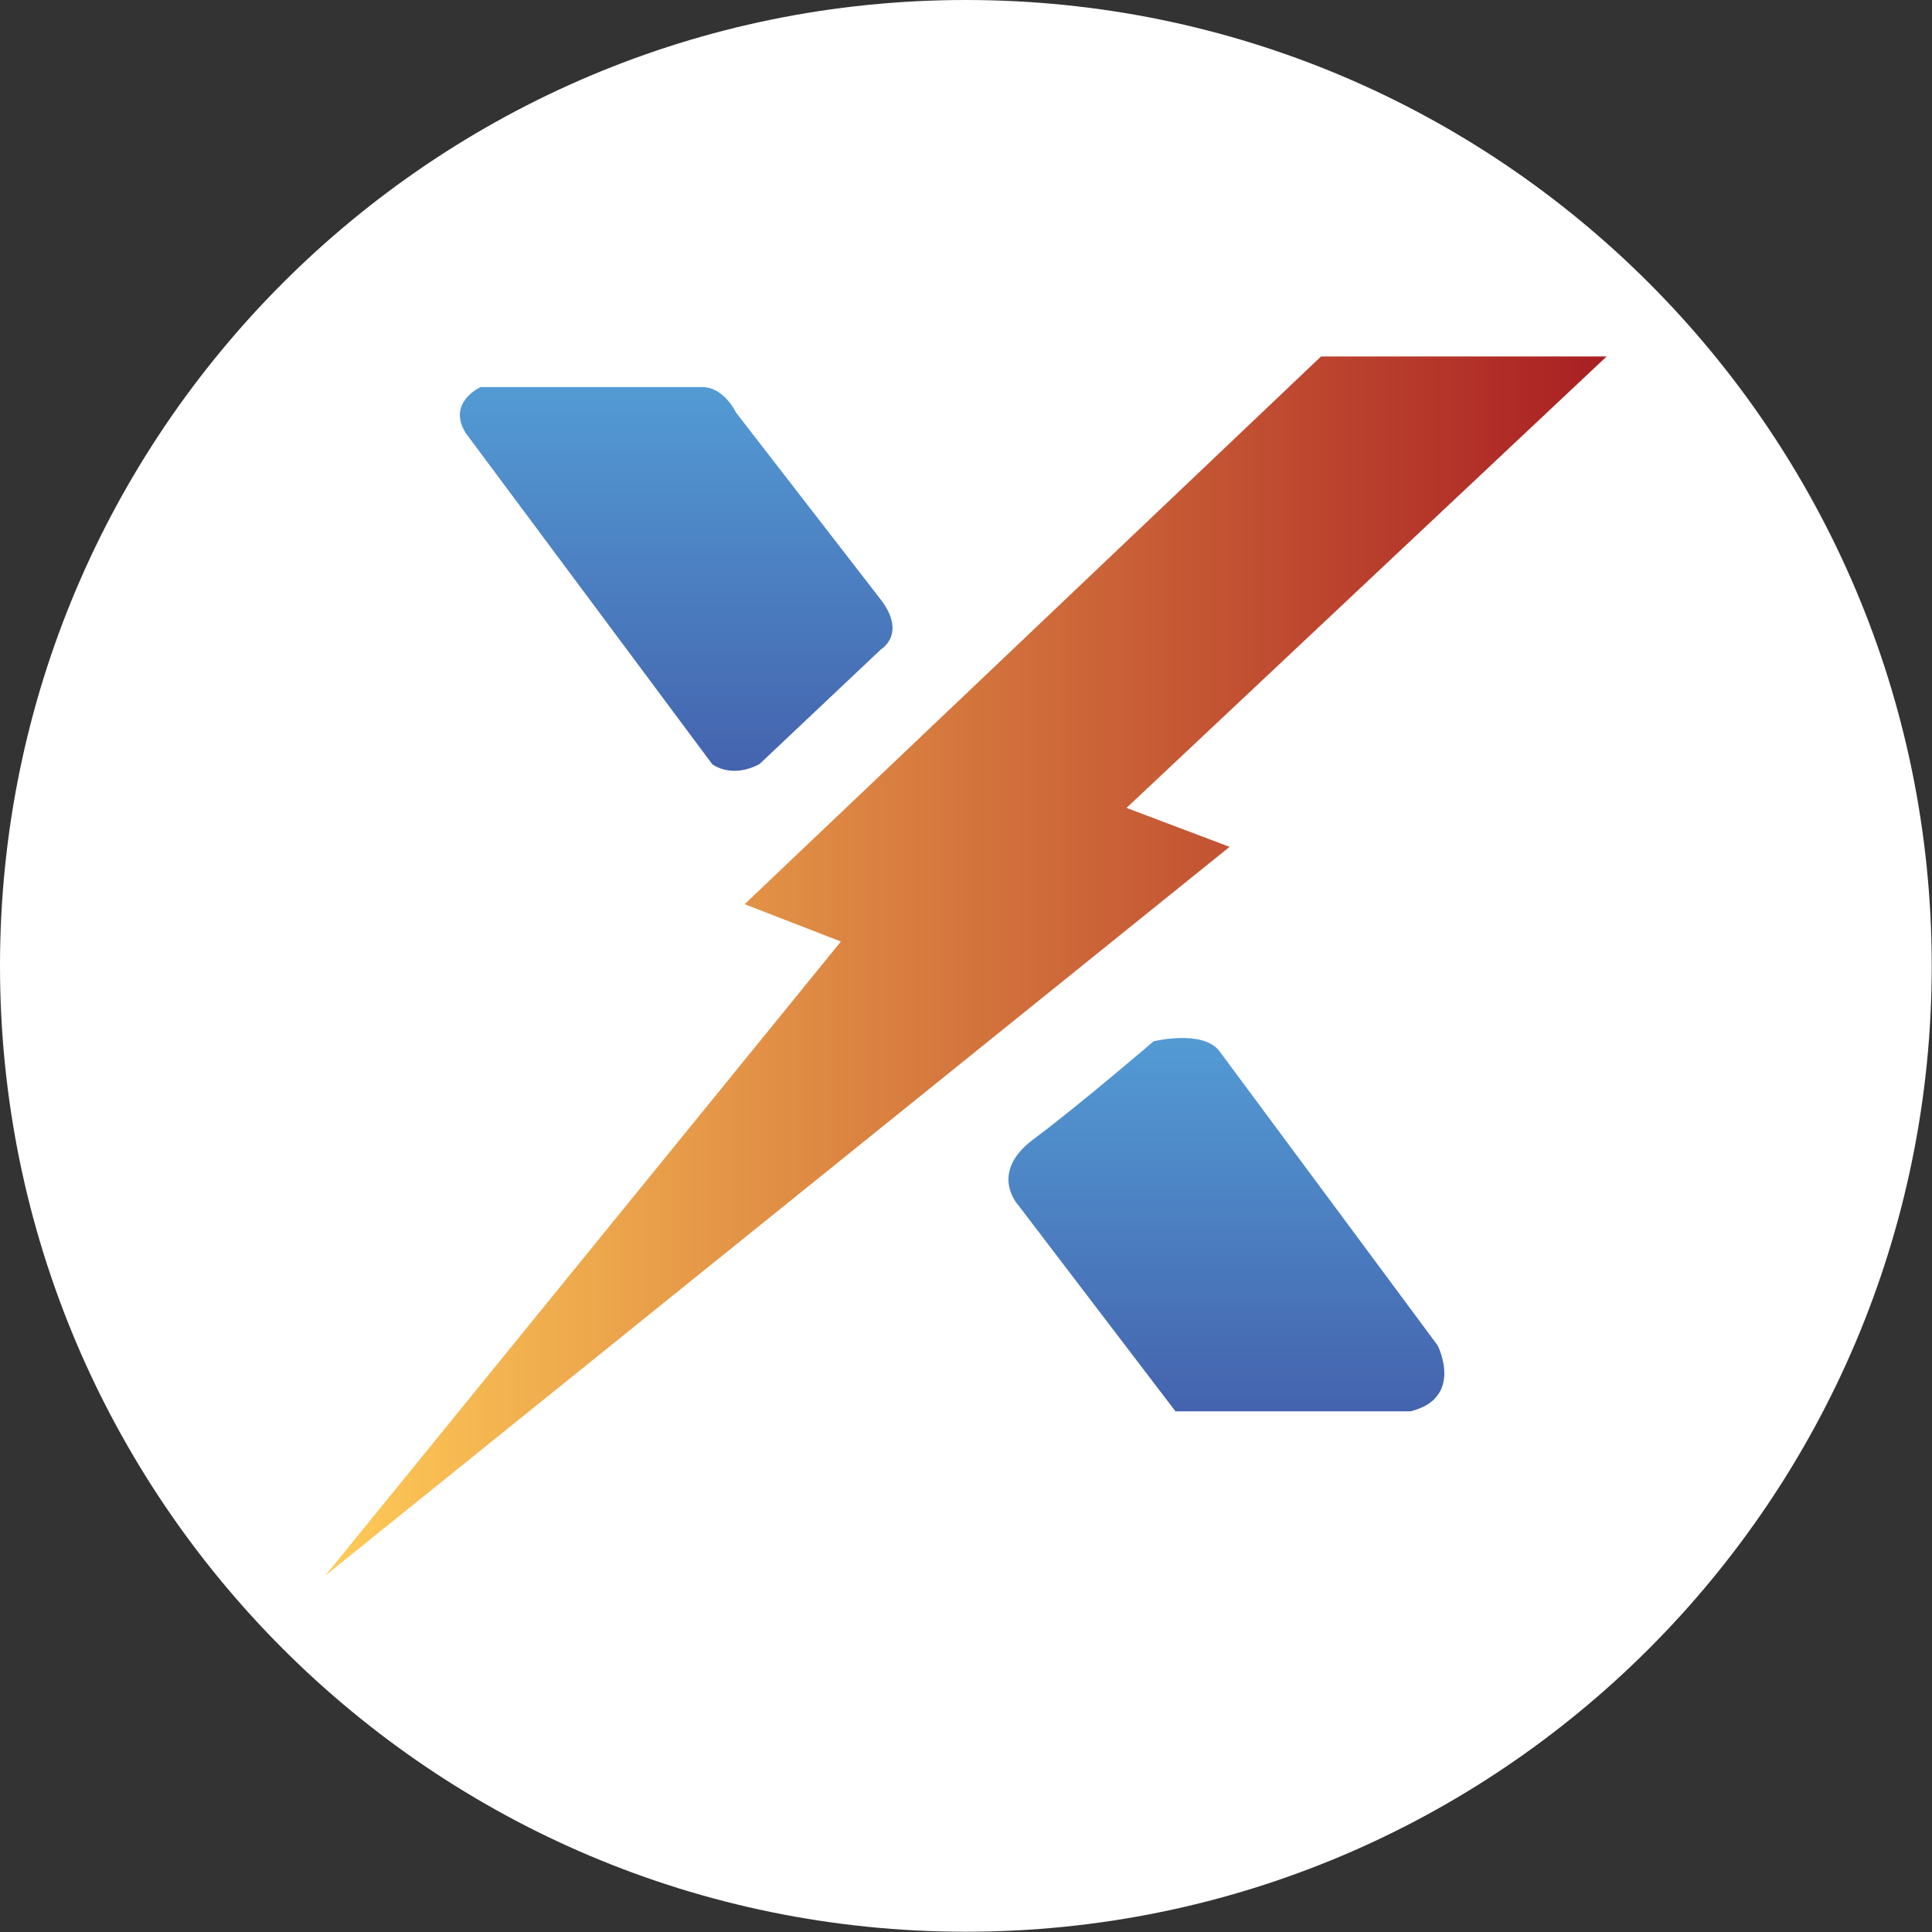
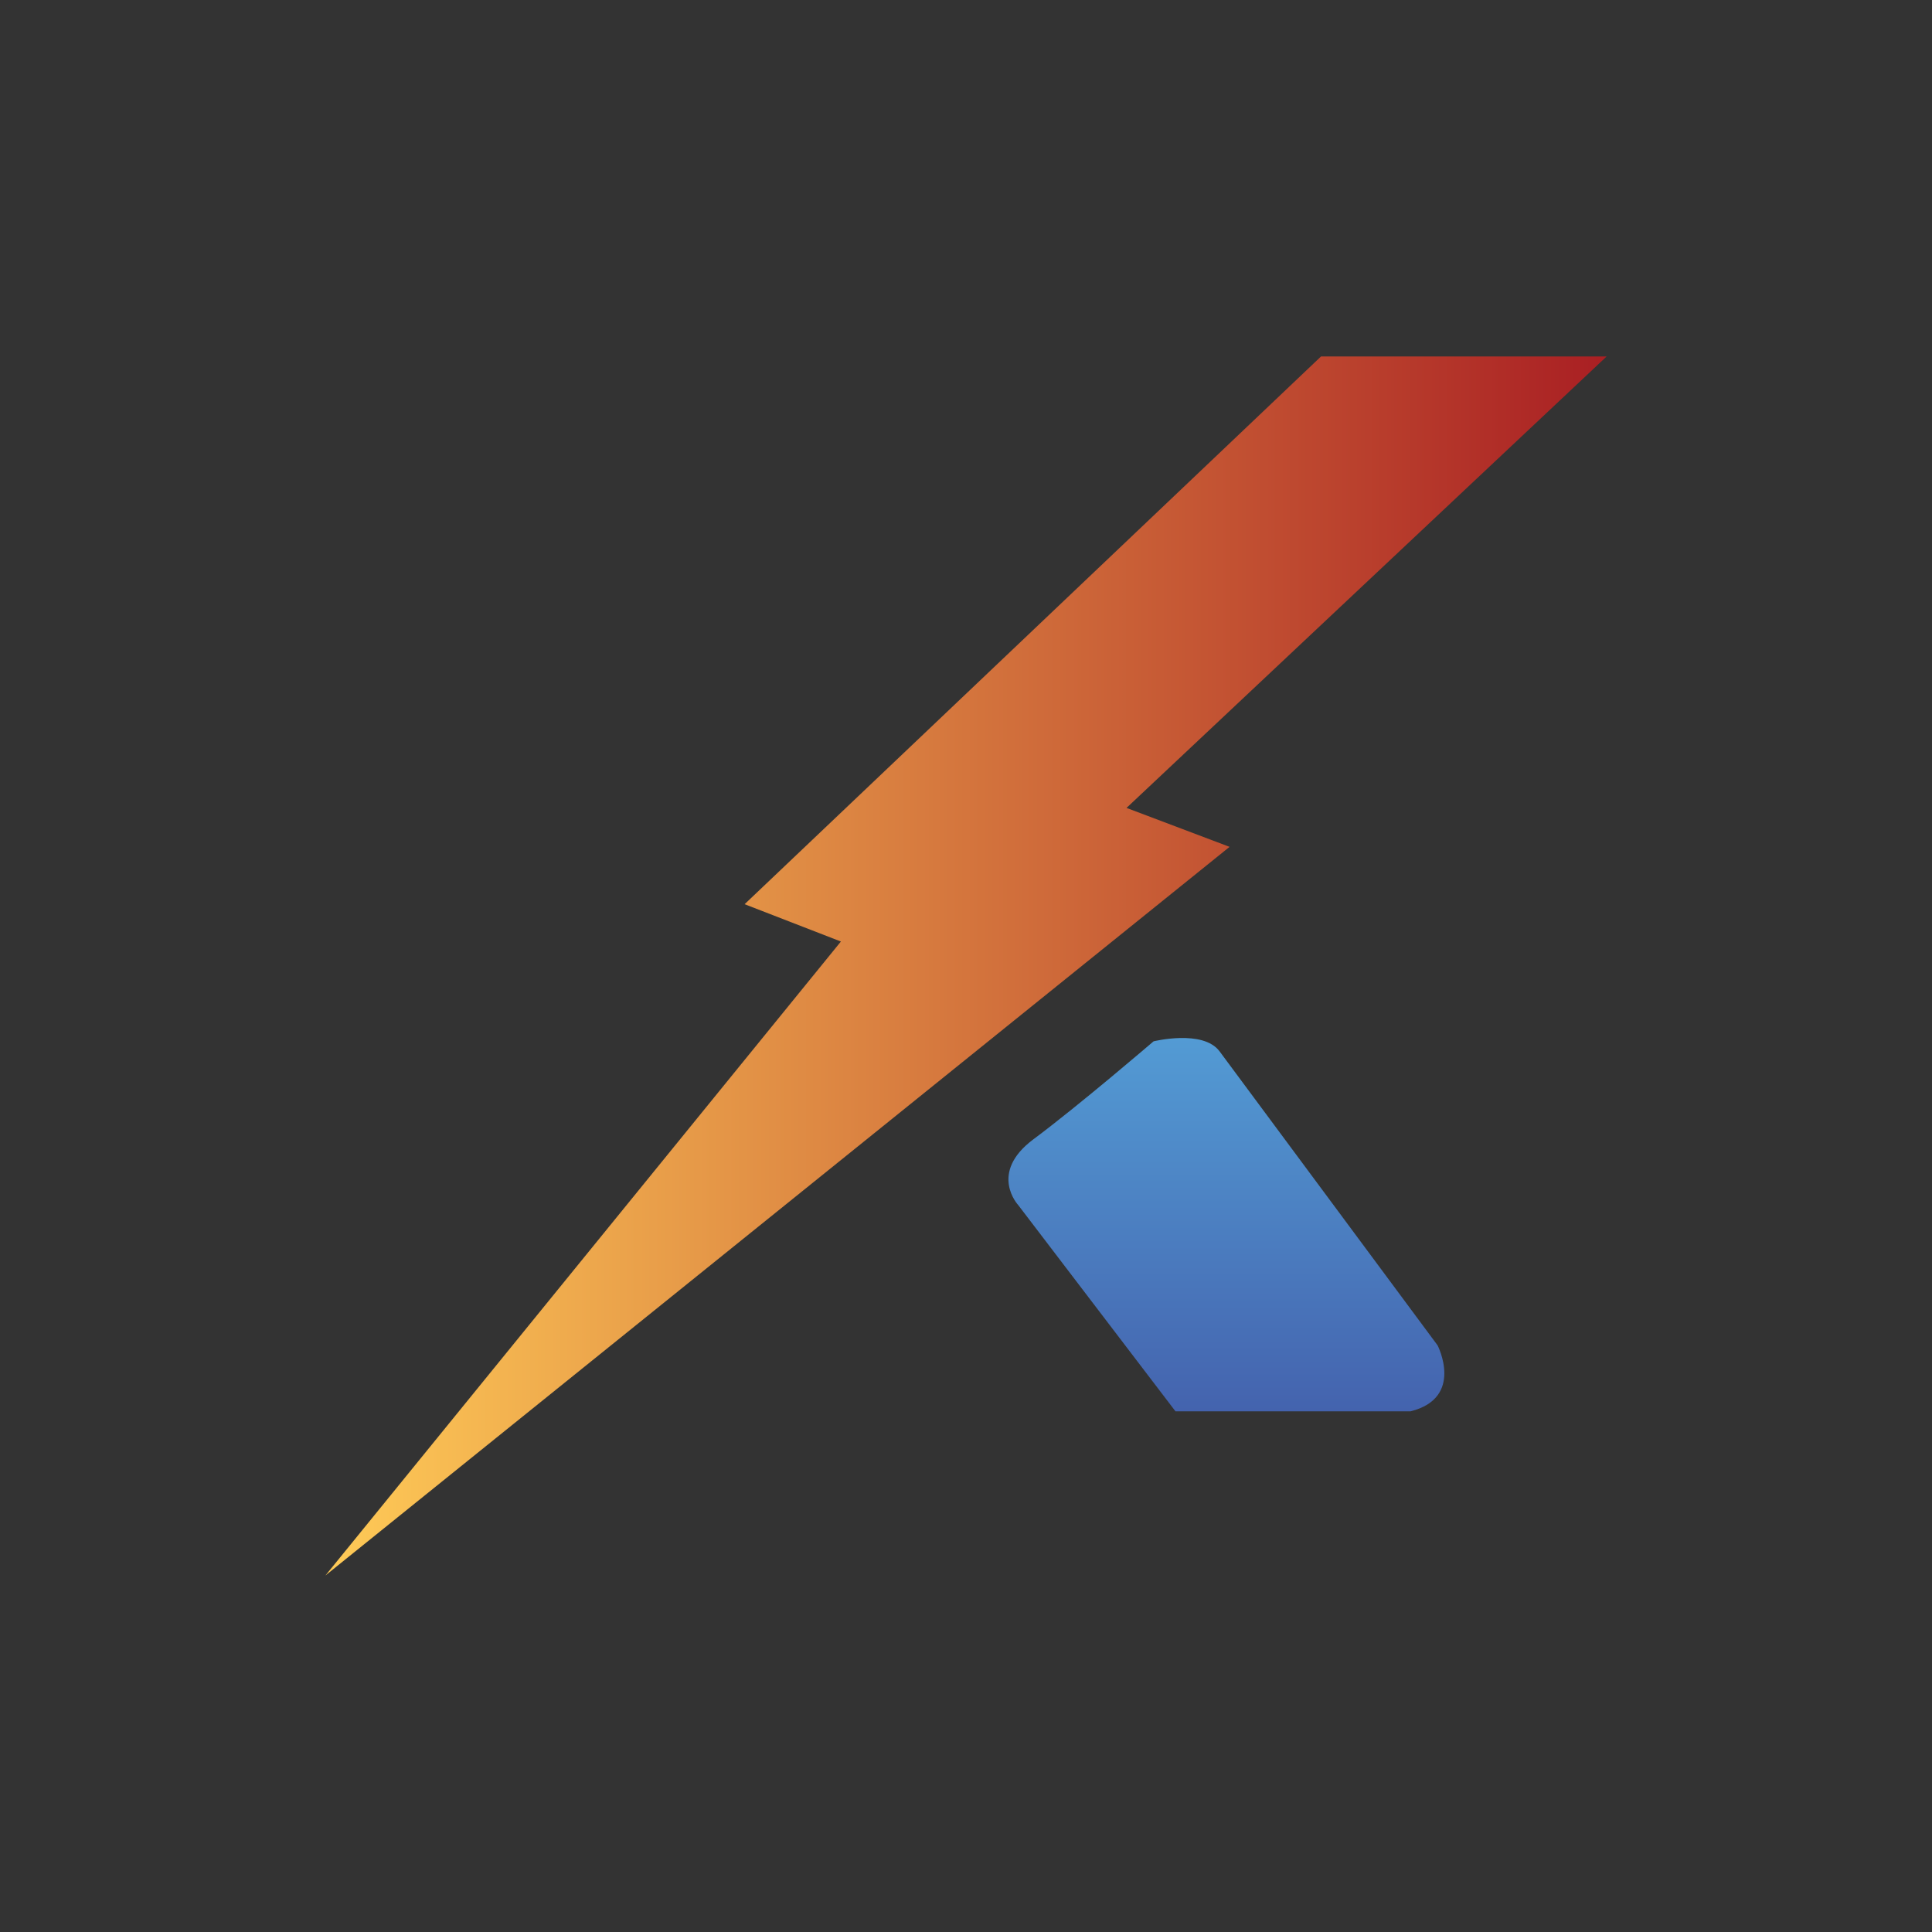
<svg xmlns="http://www.w3.org/2000/svg" xmlns:xlink="http://www.w3.org/1999/xlink" data-bbox="0 0 71.42 71.42" viewBox="0 0 71.43 71.43" data-type="ugc">
  <rect x="0" y="0" width="71.43" height="71.43" fill="#333333" stroke="none" />
  <g>
    <defs>
      <linearGradient gradientUnits="userSpaceOnUse" y2="35.71" x2="59.4" y1="35.71" x1="12.03" id="51499672-2a68-4ebf-b378-b91b6223eba2">
        <stop stop-color="#ffcb57" offset="0" />
        <stop stop-color="#a91f23" offset="1" />
      </linearGradient>
      <linearGradient gradientUnits="userSpaceOnUse" y2="28.5" x2="25.01" y1="14.31" x1="25.01" id="aaf713e7-1752-43d8-85c3-b9e92ec40142">
        <stop stop-color="#539bd4" offset="0" />
        <stop stop-color="#4463ae" offset="1" />
      </linearGradient>
      <linearGradient xlink:href="#aaf713e7-1752-43d8-85c3-b9e92ec40142" y2="52.18" x2="45.34" y1="38.37" x1="45.34" id="65e41dba-1b94-4c87-89c9-6d374c817537" />
    </defs>
-     <path fill="#ffffff" d="M71.42 35.71c0 19.722-15.988 35.71-35.71 35.71S0 55.432 0 35.71 15.988 0 35.71 0s35.71 15.988 35.71 35.71" />
    <path fill="url(#51499672-2a68-4ebf-b378-b91b6223eba2)" fill-rule="evenodd" d="M48.84 13.18H59.4L41.65 29.87l3.81 1.44-33.43 26.94 19.06-23.44-3.56-1.38z" />
-     <path d="M25.96 14.31h-8.19s-1.25.56-.56 1.69l9.12 12.25s.69.56 1.75 0l4.5-4.25s.94-.56 0-1.81l-5.37-6.94s-.44-.94-1.25-.94" fill="url(#aaf713e7-1752-43d8-85c3-b9e92ec40142)" />
    <path d="m45.09 38.87 8.06 10.87s1 1.94-1 2.44h-8.69l-5.81-7.62s-1.12-1.19.56-2.44 4.44-3.62 4.44-3.62 1.83-.45 2.44.37" fill="url(#65e41dba-1b94-4c87-89c9-6d374c817537)" />
  </g>
</svg>